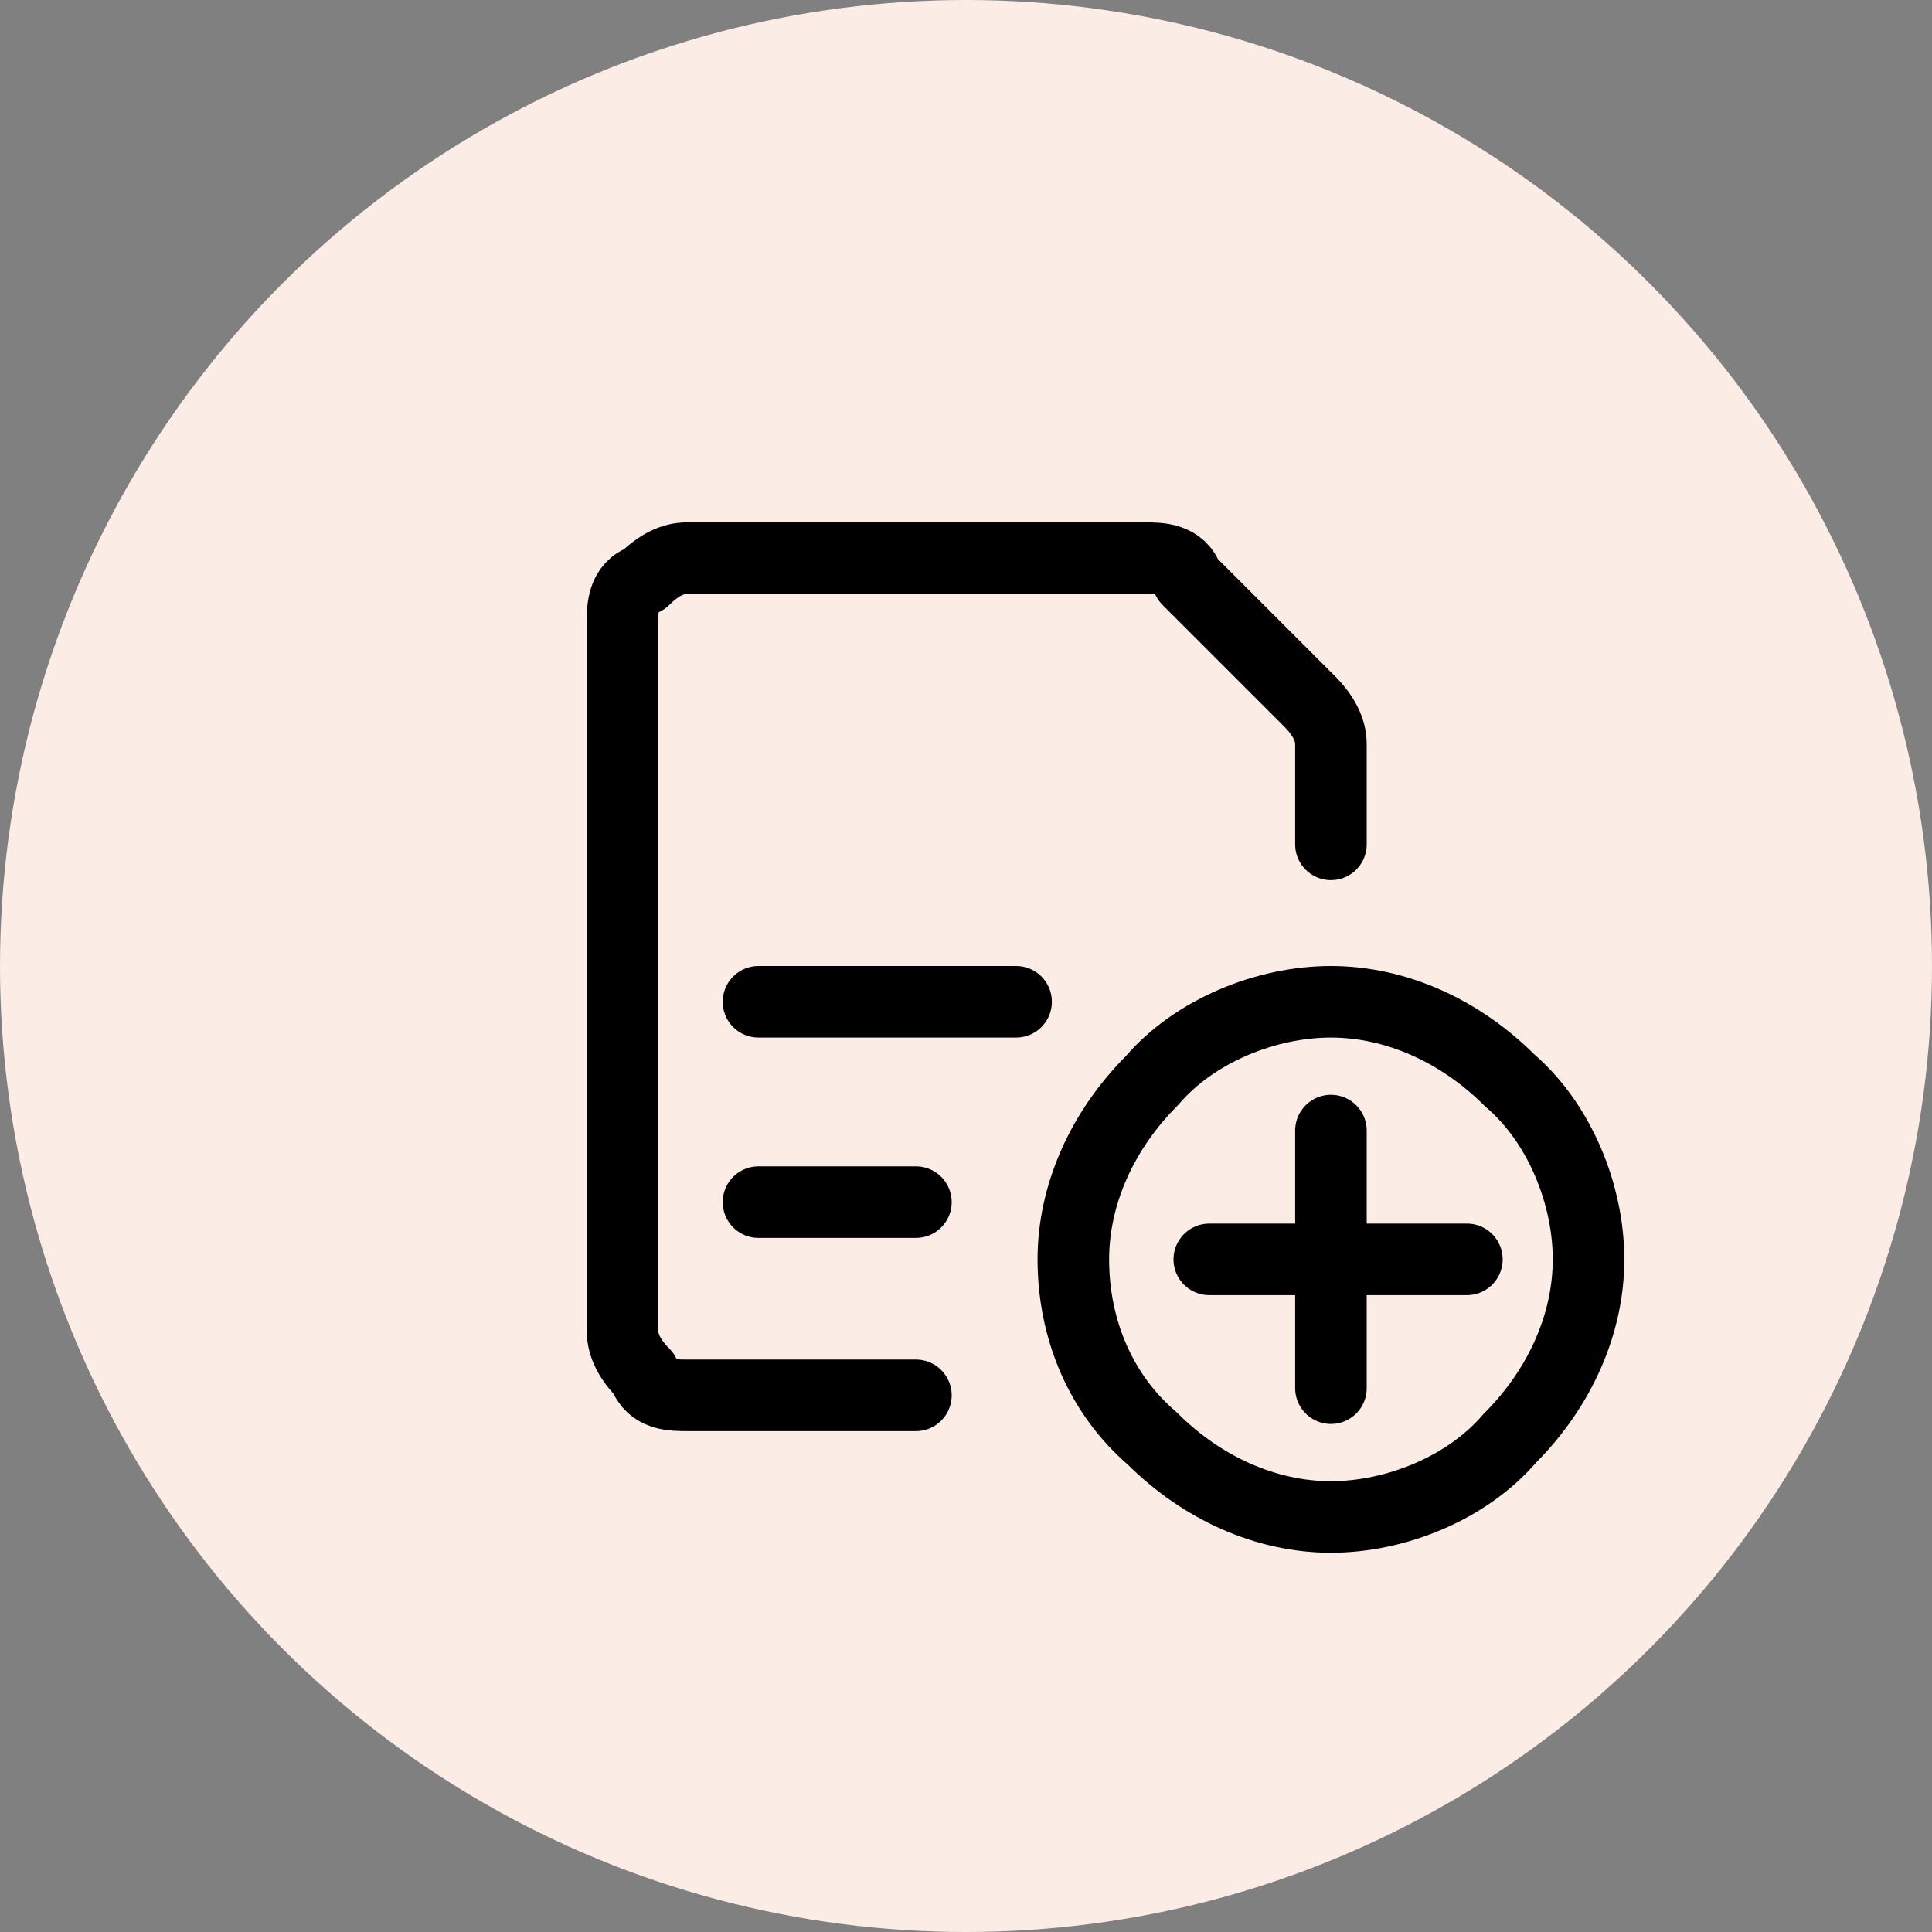
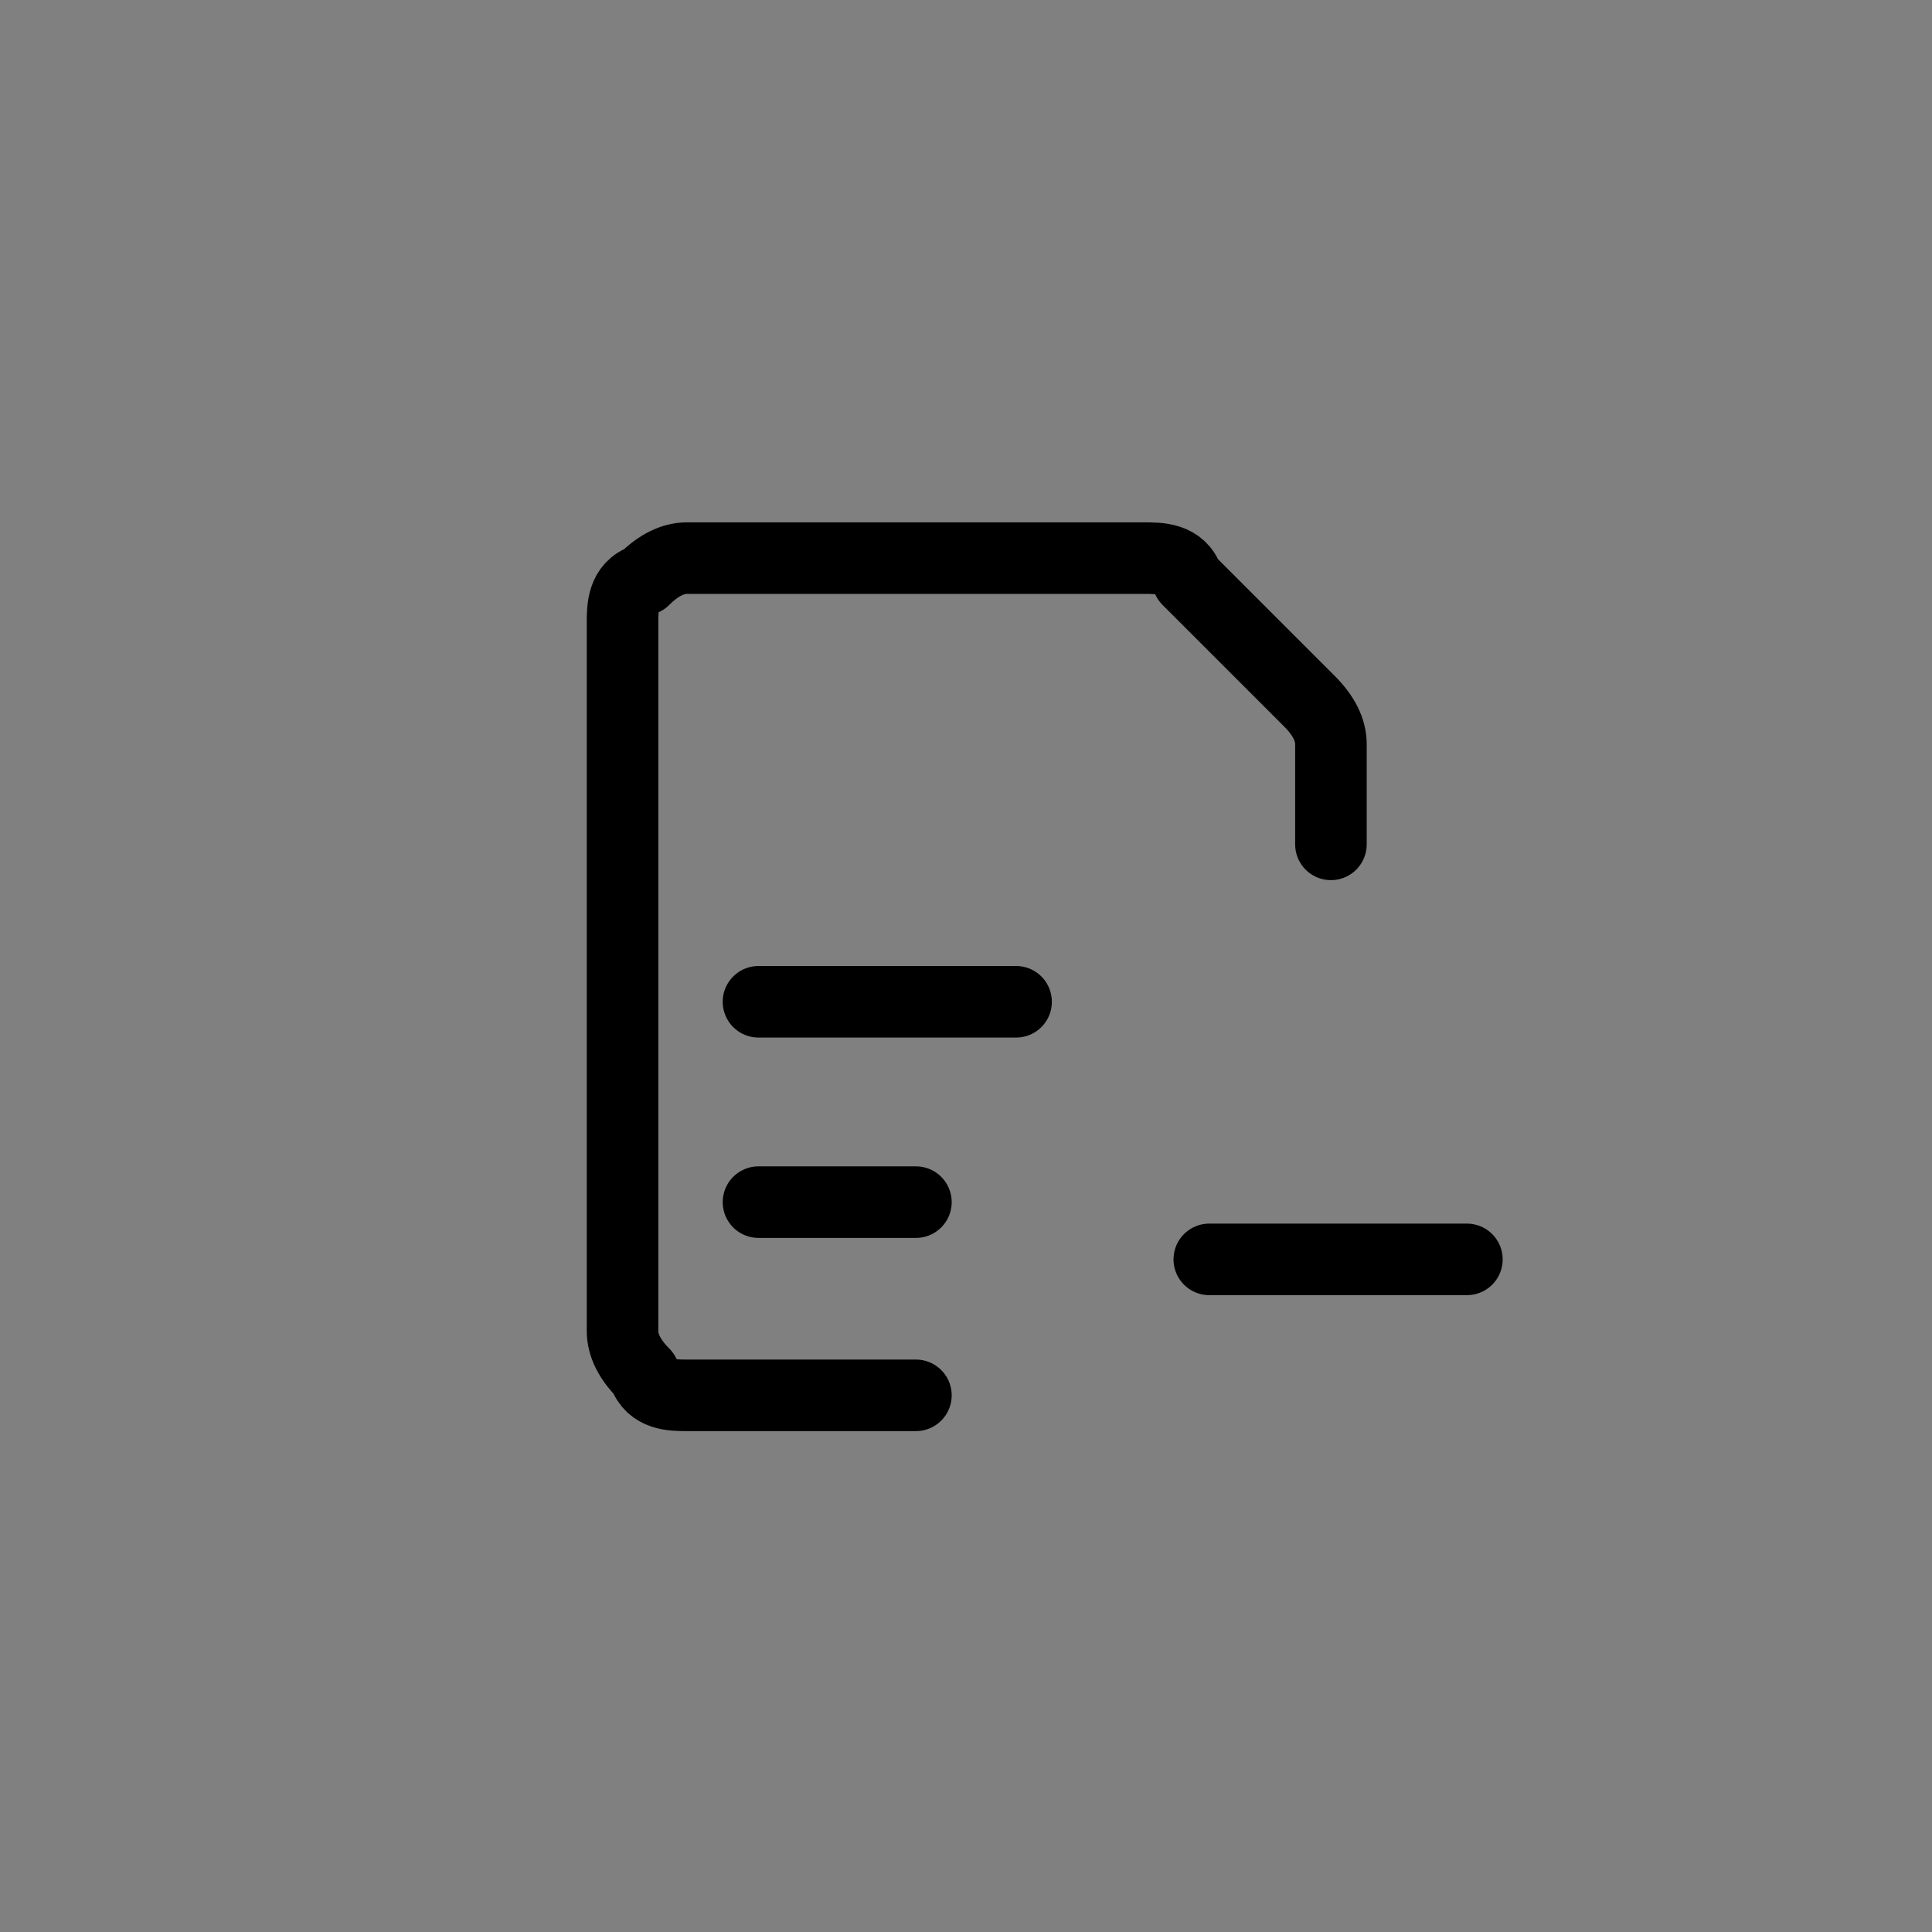
<svg xmlns="http://www.w3.org/2000/svg" version="1.1" viewBox="0 0 27 27">
  <rect x="0" y="0" width="27" height="27" fill="#808080" stroke="none" />
  <defs>
    <style>
      .cls-1 {
        fill: none;
        stroke: #000;
        stroke-linecap: round;
        stroke-linejoin: round;
      }

      .cls-2 {
        fill: #fbece5;
      }
    </style>
  </defs>
  <g>
    <g id="Layer_1">
-       <circle class="cls-2" cx="13.5" cy="13.5" r="13.5" />
      <g>
-         <path class="cls-1" d="M15,17.6c0,1,.4,1.9,1.1,2.5.7.7,1.6,1.1,2.5,1.1s1.9-.4,2.5-1.1c.7-.7,1.1-1.6,1.1-2.5s-.4-1.9-1.1-2.5c-.7-.7-1.6-1.1-2.5-1.1s-1.9.4-2.5,1.1c-.7.7-1.1,1.6-1.1,2.5Z" />
-         <path class="cls-1" d="M18.6,15.8v3.6" />
        <path class="cls-1" d="M16.9,17.6h3.6" />
        <path class="cls-1" d="M10.6,14h3.6" />
        <path class="cls-1" d="M10.6,16.8h2.2" />
        <path class="cls-1" d="M12.8,19.5h-3.2c-.2,0-.5,0-.6-.3-.2-.2-.3-.4-.3-.6v-9.9c0-.2,0-.5.3-.6.2-.2.4-.3.6-.3h6.4c.2,0,.5,0,.6.3l1.7,1.7c.2.2.3.4.3.6v1.4" />
      </g>
    </g>
  </g>
</svg>